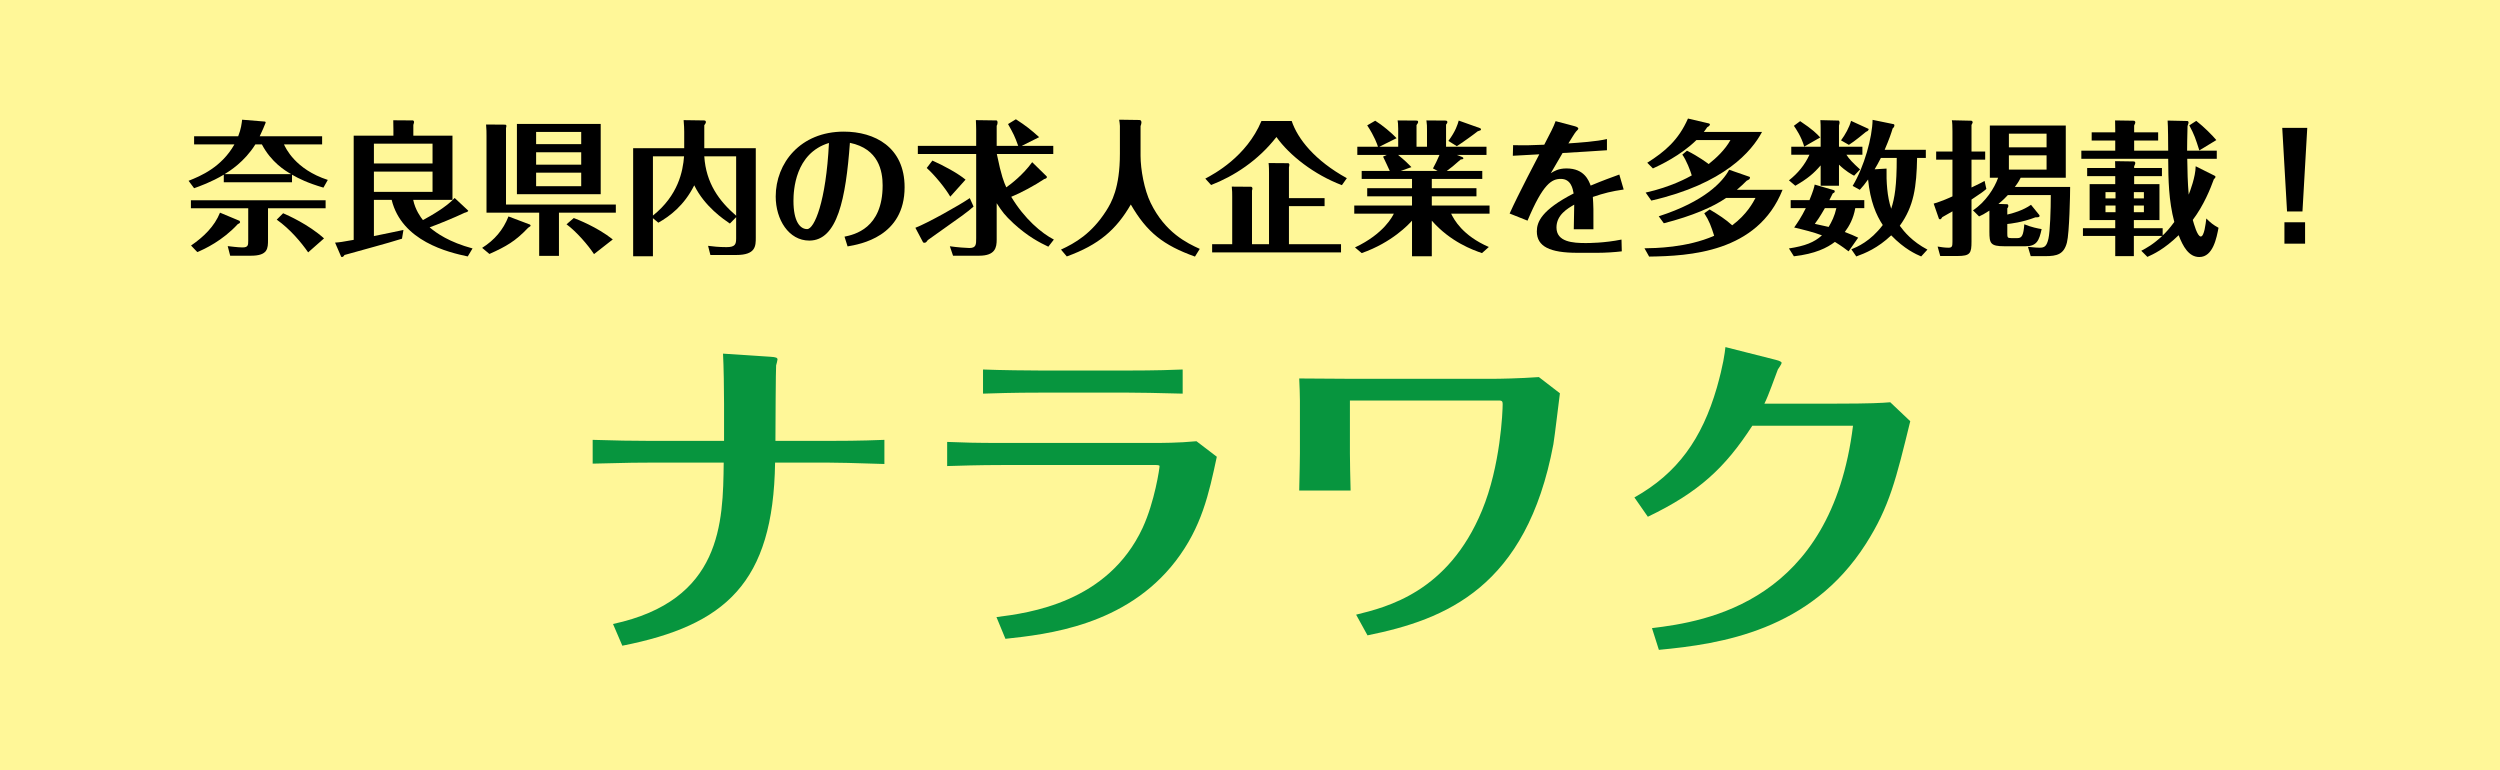
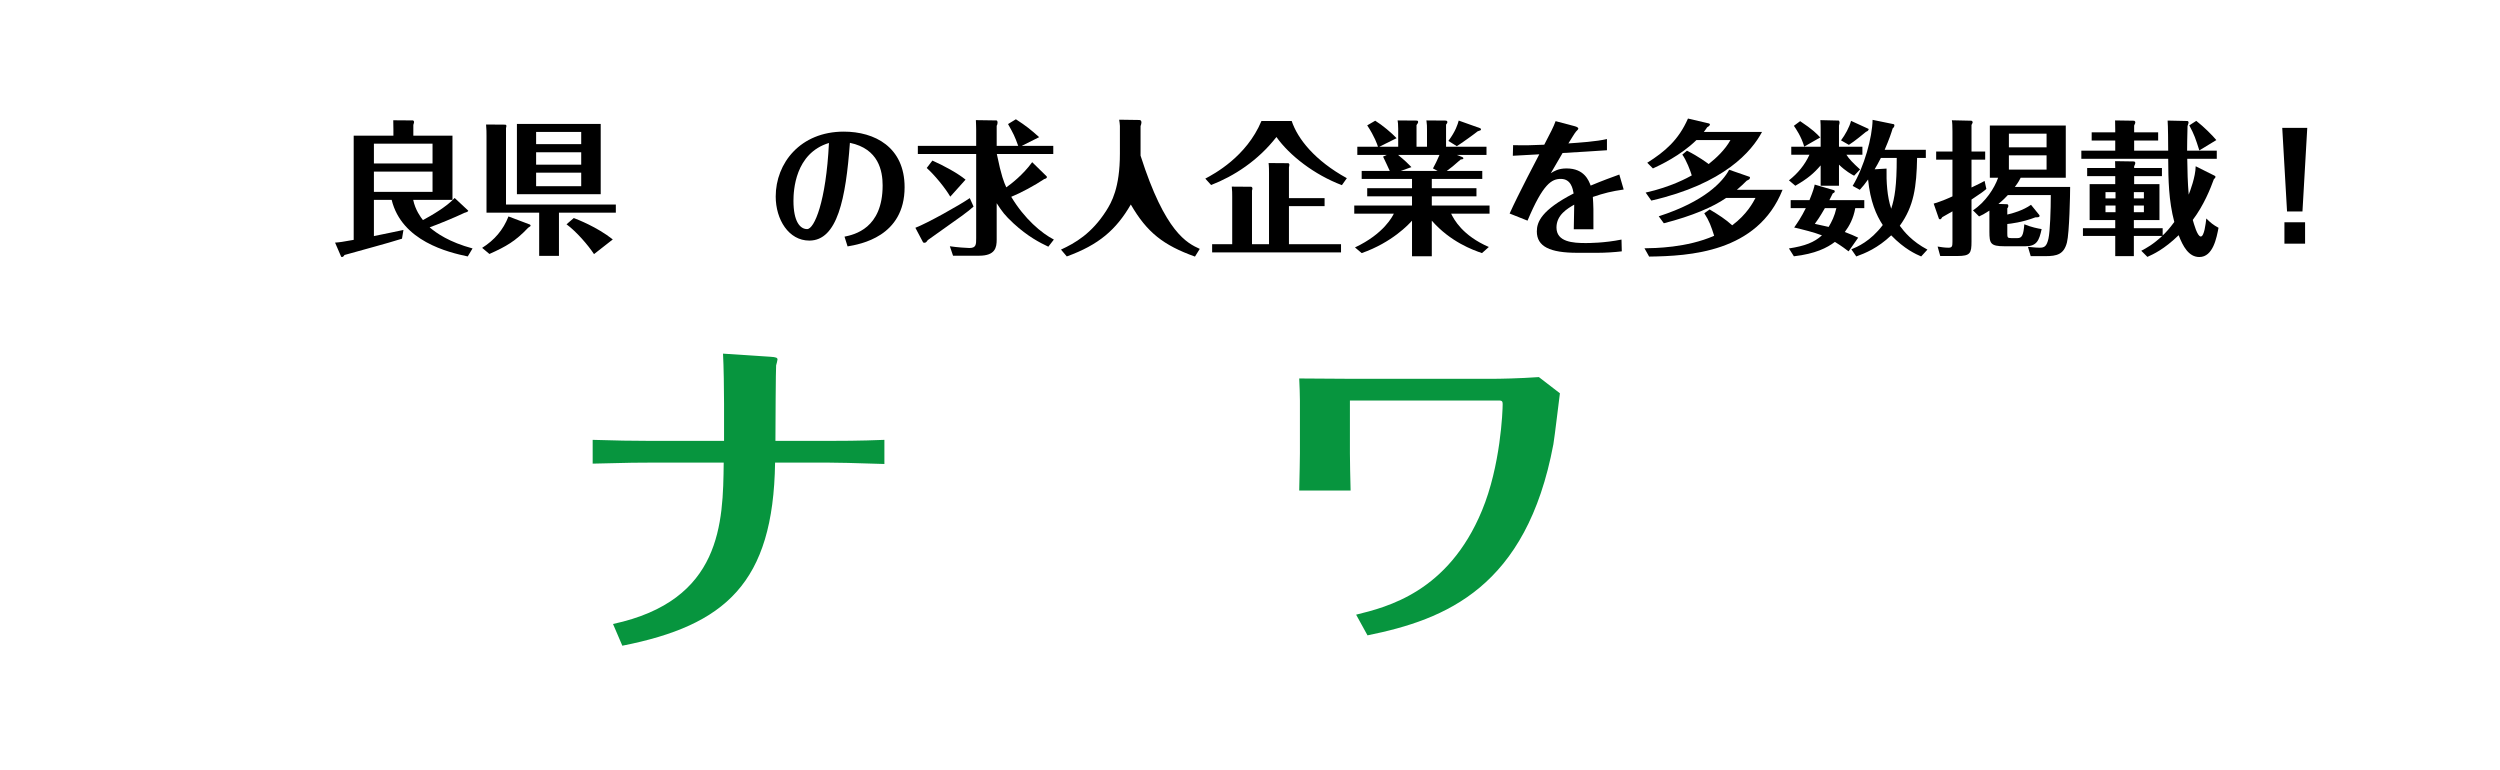
<svg xmlns="http://www.w3.org/2000/svg" width="464" height="143" viewBox="0 0 464 143" fill="none">
-   <rect width="464" height="143" fill="#FFF798" />
-   <path d="M305.84 95.908L303.344 92.324C311.344 87.844 315.888 81.444 318.64 71.972C319.856 67.684 320.112 65.572 320.24 64.42L329.584 66.788C330.352 66.98 330.672 67.172 330.672 67.364C330.672 67.556 330.096 68.388 329.968 68.58C329.264 70.372 328.304 73.252 327.472 74.916H340.72C347.12 74.916 349.296 74.788 350.832 74.66L354.544 78.18C351.92 88.868 350.704 94.052 346.288 100.964C336.048 117.028 319.472 119.524 307.888 120.612L306.608 116.58C316.72 115.364 339.888 111.716 343.92 79.012H325.232C320.176 86.82 315.312 91.364 305.84 95.908Z" fill="#07953E" />
  <path d="M278.32 74.339H250.544V84.131C250.544 85.539 250.608 88.675 250.672 91.043H241.136C241.2 87.843 241.264 85.475 241.264 84.131V74.339C241.264 73.571 241.2 71.395 241.136 70.243C244.272 70.243 247.536 70.307 250.736 70.307H277.04C278.256 70.307 282.032 70.243 285.616 69.987L289.52 72.995C289.328 74.339 288.56 80.995 288.304 82.467C283.312 109.027 268.336 114.979 253.808 117.923L251.696 114.083C257.392 112.675 268.784 109.923 275.056 94.755C278.512 86.435 278.896 76.323 278.896 74.979C278.896 74.467 278.704 74.339 278.32 74.339Z" fill="#07953E" />
-   <path d="M175.792 86.5V82.02C178.992 82.148 180.976 82.212 186.096 82.212H213.872C215.536 82.212 218.736 82.212 222.064 81.892L225.84 84.772C224.368 91.684 223.024 97.828 218.224 104.1C208.944 116.196 194.224 117.732 186.608 118.564L184.944 114.532C191.024 113.764 205.616 111.844 212.08 97.956C214.32 93.092 215.216 86.884 215.216 86.5C215.216 86.308 214.64 86.308 214.576 86.308H186.096C181.552 86.308 178.032 86.436 175.792 86.5ZM219.504 68.58V73.06C215.152 72.932 210.992 72.868 209.136 72.868H193.584C187.504 72.868 184.752 72.996 182.448 73.06V68.58C185.648 68.708 191.024 68.772 193.456 68.772H208.944C214.832 68.772 217.904 68.644 219.504 68.58Z" fill="#07953E" />
  <path d="M164.144 81.636V86.116C157.744 85.924 155.888 85.86 153.712 85.86H143.856C143.536 108.26 134.576 116.068 115.504 119.844L113.776 115.812C134 111.46 134.192 96.996 134.32 85.86H120.816C118.32 85.86 117.552 85.86 110 86.052V81.636C114.288 81.764 117.168 81.828 120.816 81.828H134.384V74.916C134.384 72.484 134.32 67.876 134.192 65.636L142.96 66.212C144.048 66.276 144.304 66.404 144.304 66.724C144.304 66.852 144.112 67.62 144.048 67.812C143.984 68.26 143.92 79.588 143.92 81.828H153.648C155.44 81.828 159.664 81.828 164.144 81.636Z" fill="#07953E" />
  <path d="M424.475 39.252L423.584 23.727H428.228L427.337 39.252H424.475ZM423.989 45.219V41.251H427.823V45.219H423.989Z" fill="black" />
  <path d="M396.098 24.565H400.553V26.077H396.098V27.967H402.416C402.416 26.806 402.389 23.161 402.308 22.378L406.007 22.459C406.061 22.459 406.196 22.567 406.196 22.729C406.196 22.864 406.169 22.918 406.007 23.377C405.953 25.645 405.926 26.86 405.926 27.967H411.434V29.479H405.953C405.98 31.693 406.034 33.934 406.223 36.121C406.466 35.5 407.492 32.854 407.519 30.856L411.029 32.611C411.137 32.665 411.191 32.719 411.191 32.8C411.191 32.989 411.056 33.124 410.894 33.259C410.246 35.041 409.031 38.092 406.979 40.819C407.195 41.548 407.816 43.897 408.464 43.897C409.112 43.897 409.382 41.494 409.49 40.549C410.273 41.332 410.759 41.737 411.758 42.277C411.407 44.086 410.759 47.704 408.194 47.704C406.223 47.704 405.143 45.706 404.36 43.654C401.633 46.3 399.635 47.191 398.555 47.677L397.421 46.543C398.447 46.003 399.635 45.355 401.309 43.789H396.044V47.542H392.588V43.789H386.594V42.358H392.588V40.846H387.836V34.177H392.588V32.692H387.377V31.18H392.588C392.588 30.802 392.561 30.343 392.561 29.911L396.098 29.965C396.125 29.965 396.314 30.073 396.314 30.262C396.314 30.397 396.179 30.721 396.098 30.856V31.18H401.255V32.692H396.098V34.177H400.796V40.846H396.044V42.358H401.39V43.708C402.011 43.114 402.686 42.385 403.55 41.197C402.497 37.201 402.443 33.394 402.416 29.479H386.297V27.967H392.588V26.077H388.214V24.565H392.588V24.133C392.588 23.323 392.561 22.891 392.561 22.351L396.098 22.405C396.125 22.405 396.314 22.513 396.314 22.702C396.314 22.837 396.287 22.891 396.098 23.296V24.565ZM390.779 36.823H392.642V35.662H390.779V36.823ZM392.642 38.146H390.779V39.388H392.642V38.146ZM396.044 36.823H397.907V35.662H396.044V36.823ZM397.907 38.146H396.044V39.388H397.907V38.146ZM411.353 25.996L408.194 27.913C407.492 25.726 407.303 25.078 406.331 23.269L407.627 22.432C409.139 23.62 410.624 25.132 411.353 25.996Z" fill="black" />
  <path d="M367.316 40.17L366.182 39.036C368.531 37.497 370.178 34.905 370.853 32.988H369.314V23.295H383.408V32.988H375.038C374.876 33.312 374.606 33.852 373.958 34.689H384.218C384.218 36.066 384.083 43.167 383.624 45.003C383.057 47.19 381.815 47.541 379.601 47.541H376.901L376.388 45.813C377.441 45.948 378.386 45.975 378.548 45.975C379.439 45.975 379.871 45.732 380.195 44.274C380.492 42.951 380.627 38.928 380.627 36.201H372.662C372.311 36.579 371.717 37.2 370.907 37.848L372.5 37.902C372.716 37.902 372.743 38.091 372.743 38.199C372.743 38.469 372.635 38.577 372.554 38.658V39.819C373.472 39.63 375.524 39.036 376.955 38.01L378.467 39.873C378.521 39.927 378.548 40.035 378.548 40.062C378.548 40.386 377.981 40.332 377.792 40.332C375.335 41.277 373.121 41.52 372.554 41.574V43.167C372.554 44.058 372.554 44.193 373.283 44.193H374.444C375.281 44.193 375.551 43.653 375.713 41.628C377.009 42.168 378.251 42.411 378.926 42.519C378.467 44.652 378.008 45.705 375.929 45.705H372.014C369.422 45.705 369.233 45.165 369.233 43.005V39.09C368.234 39.738 367.91 39.9 367.316 40.17ZM372.851 27.345H379.844V24.807H372.851V27.345ZM379.844 28.83H372.851V31.476H379.844V28.83ZM365.912 28.128H368.45V29.64H365.912V34.797C367.37 34.122 367.883 33.825 368.342 33.582L368.666 35.067C368.207 35.472 367.721 35.85 365.912 37.038V44.814C365.912 47.001 365.696 47.514 363.293 47.514H360.107L359.621 45.759C360.215 45.867 361.025 45.975 361.619 45.975C362.294 45.975 362.375 45.732 362.375 44.895V39.225C361.079 39.981 360.89 40.089 360.485 40.305C360.431 40.413 360.242 40.71 360.08 40.71C360.053 40.71 359.918 40.683 359.864 40.602L358.892 37.794C360.431 37.335 361.808 36.714 362.375 36.444V29.64H359.351V28.128H362.375V24.348C362.375 23.565 362.348 22.674 362.267 22.323L365.858 22.404C365.993 22.404 366.128 22.539 366.128 22.728C366.128 22.809 365.966 23.079 365.912 23.187V28.128Z" fill="black" />
  <path d="M357.434 29.317H355.814C355.706 34.636 355.247 38.254 352.601 41.899C353.384 42.979 354.869 44.815 357.731 46.327L356.57 47.596C355.571 47.164 353.492 46.246 351.008 43.681C348.497 46.057 346.175 47.002 344.528 47.596L343.61 46.273C344.663 45.841 347.147 44.815 349.442 41.764C348.227 39.928 347.12 37.39 346.715 33.313C346.148 34.123 345.743 34.609 345.176 35.23L343.853 34.501C346.013 30.937 347.498 25.483 347.552 22.243L351.494 23.053C351.575 23.08 351.602 23.242 351.602 23.269C351.602 23.296 351.602 23.593 351.278 23.836C351.008 24.727 350.684 25.726 349.793 27.805H357.434V29.317ZM352.034 29.317H349.091C348.47 30.505 348.362 30.694 347.93 31.423L350.144 31.288C350.09 33.691 350.252 36.526 351.008 38.74C351.656 36.742 352.034 34.528 352.034 29.317ZM344.879 44.113L343.097 46.651C342.476 46.192 341.99 45.787 340.559 44.896C339.101 46.003 336.914 47.11 332.945 47.569L332.027 46.111C335.024 45.652 336.725 44.977 338.156 43.681C336.59 43.087 334.7 42.628 332.999 42.223C333.62 41.332 334.349 40.279 335.159 38.632H332.351V37.147H335.834C336.563 35.365 336.698 34.798 336.806 34.258L340.424 35.311C340.478 35.338 340.532 35.446 340.532 35.527C340.532 35.716 340.37 35.797 340.154 35.905C339.857 36.526 339.722 36.769 339.533 37.147H346.013V38.632H344.339C343.988 40.576 343.232 41.953 342.395 43.06C343.421 43.438 344.204 43.789 344.879 44.113ZM340.829 38.632H338.696C337.724 40.333 337.238 40.981 336.833 41.548C337.562 41.71 338.102 41.818 339.398 42.115C339.965 41.17 340.505 40.09 340.829 38.632ZM345.23 31.45L344.123 32.611C343.664 32.368 342.557 31.774 341.315 30.559V34.474H337.913V30.694C336.671 32.152 335.51 33.151 333.215 34.474L332.027 33.475C333.674 32.179 334.97 30.613 335.834 28.723H332.459V27.238H337.913V23.971C337.913 23.215 337.913 23.134 337.859 22.297L341.261 22.378C341.369 22.378 341.423 22.675 341.423 22.756C341.423 22.918 341.342 23.161 341.315 23.296V27.238H345.662V28.723H342.692C343.178 29.479 343.826 30.181 345.23 31.45ZM337.832 25.51L334.862 27.211C334.322 25.321 333.296 23.863 332.945 23.35L334.106 22.486C336.455 24.052 337.184 24.808 337.832 25.51ZM343.556 22.432L346.796 23.917C346.85 23.944 346.877 24.268 346.337 24.457C346.04 24.7 344.204 26.239 343.151 26.887L341.693 26.05C342.476 24.997 343.232 23.647 343.556 22.432Z" fill="black" />
  <path d="M312.236 28.696L313.1 27.967C315.314 29.074 316.88 30.262 317.123 30.451C318.554 29.317 320.147 27.832 321.173 25.996H314.855C311.912 28.885 308.024 30.694 306.782 31.261L305.729 30.208C309.023 28.129 311.534 25.996 313.289 22L317.204 22.918C317.231 22.918 317.366 23.026 317.366 23.107C317.366 23.134 317.339 23.377 316.853 23.62C316.61 23.971 316.475 24.187 316.232 24.484H327.032C325.142 28.048 320.039 34.123 306.485 37.228L305.432 35.743C310.184 34.69 313.316 32.935 313.991 32.557C313.748 31.72 312.992 29.722 312.236 28.696ZM322.361 35.23H330.839C326.195 46.921 313.424 47.515 306.08 47.623L305.216 46.084C307.106 46.057 313.046 46.003 318.149 43.762C317.609 42.034 317.231 40.981 316.313 39.577L317.312 38.875C318.986 39.874 320.282 40.711 321.497 41.818C324.224 39.793 325.385 37.552 325.817 36.742H320.363C317.933 38.416 314.153 40.063 308.807 41.44L307.862 40.144C316.394 37.39 319.742 33.745 320.93 31.504L324.737 32.827C324.791 32.827 324.791 32.908 324.791 32.935C324.791 33.259 324.656 33.313 324.197 33.529C323.603 34.123 323.117 34.582 322.361 35.23Z" fill="black" />
  <path d="M300.545 32.394L301.355 35.175C299.087 35.499 297.71 35.85 295.631 36.552C295.739 38.145 295.766 39.036 295.739 42.546H292.094C292.121 41.385 292.148 40.359 292.175 37.983C290.96 38.685 288.881 39.873 288.881 42.222C288.881 44.922 291.959 45.111 294.281 45.111C294.821 45.111 297.764 45.111 300.95 44.463L301.004 46.65C299.681 46.812 297.899 46.92 296.549 46.92H292.742C287.666 46.92 285.236 45.759 285.236 42.951C285.236 41.196 286.1 38.982 292.067 35.904C291.905 35.013 291.581 33.204 289.691 33.204C288.017 33.204 286.397 34.068 283.508 40.953L280.187 39.63C281.78 36.066 285.587 28.857 285.695 28.641C283.4 28.749 283.157 28.776 280.781 28.911L280.835 26.94C282.806 26.994 284.426 26.967 286.613 26.859C287.774 24.618 288.341 23.565 288.719 22.485L292.094 23.376C292.391 23.457 292.931 23.592 292.931 23.862C292.931 23.997 292.769 24.159 292.499 24.429C292.31 24.618 291.365 26.184 291.095 26.616C293.066 26.481 296.333 26.265 298.25 25.806V27.885C295.982 28.047 292.769 28.236 290.015 28.398C289.286 29.613 288.881 30.315 287.828 32.151C288.422 31.773 289.232 31.26 290.744 31.26C294.065 31.26 294.875 33.528 295.226 34.446C297.413 33.528 299.276 32.853 300.545 32.394Z" fill="black" />
  <path d="M270.386 28.75L271.412 29.155C271.547 29.236 271.601 29.29 271.601 29.371C271.601 29.533 271.493 29.56 271.088 29.614C269.63 30.883 269.387 31.099 268.523 31.72H275.111V33.205H265.742V34.933H274.031V36.445H265.742V38.146H276.461V39.658H269.333C269.846 40.711 271.412 43.708 276.326 45.841L275.057 46.975C273.383 46.408 269.198 44.896 265.742 40.954V47.569H262.07V40.954C261.53 41.575 258.371 45.004 252.728 46.975L251.486 45.922C256.886 43.384 258.479 40.09 258.695 39.658H251.351V38.146H262.07V36.445H253.754V34.933H262.07V33.205H252.728V31.72H257.939C257.777 31.288 256.859 29.452 256.697 29.074L257.399 28.75H251.918V27.238H255.752C255.617 26.806 255.131 25.348 253.754 23.269L255.239 22.405C256.562 23.215 258.29 24.673 259.208 25.645L255.995 27.238H259.505V23.917C259.505 22.999 259.451 22.756 259.397 22.351L262.853 22.378C263.042 22.378 263.204 22.405 263.204 22.621C263.204 22.756 263.177 22.864 262.907 23.215V27.238H264.851V24.079C264.851 23.431 264.851 23.134 264.743 22.351L268.28 22.378C268.469 22.378 268.631 22.459 268.631 22.648C268.631 22.81 268.55 22.918 268.388 23.134V27.238H275.894V28.75H270.386ZM266.822 31.72L265.958 31.261C266.363 30.505 266.768 29.722 267.173 28.75H259.478C260.801 29.83 261.422 30.451 261.962 31.018L259.991 31.72H266.822ZM270.737 22.378L274.679 23.782C274.733 23.809 274.868 23.863 274.868 23.998C274.868 24.187 274.814 24.187 274.247 24.376C273.842 24.727 271.142 26.671 270.386 27.13L268.82 26.158C270.17 24.349 270.548 23.08 270.737 22.378Z" fill="black" />
  <path d="M239.228 45.328H248.894V46.84H224.972V45.328H228.698V36.499C228.698 35.932 228.698 35.392 228.617 34.636L232.235 34.663C232.262 34.663 232.451 34.744 232.451 34.987C232.451 35.122 232.424 35.203 232.37 35.365V45.328H235.529V32.206C235.529 31.828 235.529 30.802 235.448 30.262L239.093 30.289C239.201 30.289 239.309 30.451 239.309 30.559C239.309 30.694 239.255 30.937 239.228 31.072V36.769H245.843V38.254H239.228V45.328ZM234.125 22.459H239.741C240.848 25.78 244.034 29.803 249.974 33.07L249.056 34.366C243.926 32.422 239.336 28.858 236.906 25.429C233.477 29.83 229.022 32.692 224.783 34.339L223.703 33.151C225.323 32.287 231.344 29.101 234.125 22.459Z" fill="black" />
-   <path d="M207.719 22.216L211.445 22.27C211.715 22.27 211.85 22.432 211.85 22.729C211.85 22.918 211.796 23.107 211.688 23.404V28.885C211.688 31.504 212.39 35.257 213.551 37.633C216.251 43.195 220.355 45.139 222.677 46.192L221.786 47.623C215.927 45.517 212.876 43.141 209.879 37.957C207.152 42.655 203.939 45.436 197.999 47.596L196.919 46.327C199.538 45.112 202.589 43.384 205.316 39.118C206.288 37.579 207.854 34.906 207.854 28.507V23.377C207.854 23.134 207.773 22.54 207.719 22.216Z" fill="black" />
+   <path d="M207.719 22.216L211.445 22.27C211.715 22.27 211.85 22.432 211.85 22.729C211.85 22.918 211.796 23.107 211.688 23.404V28.885C216.251 43.195 220.355 45.139 222.677 46.192L221.786 47.623C215.927 45.517 212.876 43.141 209.879 37.957C207.152 42.655 203.939 45.436 197.999 47.596L196.919 46.327C199.538 45.112 202.589 43.384 205.316 39.118C206.288 37.579 207.854 34.906 207.854 28.507V23.377C207.854 23.134 207.773 22.54 207.719 22.216Z" fill="black" />
  <path d="M191.573 30.1L194.246 32.719C194.3 32.773 194.3 32.827 194.3 32.881C194.3 33.097 193.949 33.205 193.814 33.232C192.086 34.393 189.44 35.824 187.685 36.526C190.142 40.63 193.301 43.276 195.596 44.464L194.57 45.787C192.977 45.031 190.763 43.897 188.117 41.467C186.416 39.874 186.065 39.361 184.985 37.714V44.464C184.985 45.922 184.742 47.461 181.718 47.461H176.885L176.291 45.706C177.533 45.895 179.396 46.03 179.909 46.03C181.178 46.03 181.178 45.382 181.178 44.194V28.588H170.351V27.076H181.178V24.079C181.178 23.431 181.151 23.08 181.124 22.297L184.931 22.351C185.039 22.351 185.147 22.486 185.147 22.756C185.147 22.999 185.093 23.134 184.985 23.35V27.076H188.981C188.333 25.267 188.09 24.808 187.091 23.026L188.549 22.135C190.493 23.404 191.168 23.944 192.869 25.456L189.629 27.076H195.488V28.588H185.012C185.849 32.692 186.335 33.826 186.767 34.771C187.658 34.15 189.899 32.422 191.573 30.1ZM179.207 33.34L176.372 36.499C175.373 34.798 173.402 32.422 171.998 31.18L173.051 29.803C175.13 30.721 177.722 32.125 179.207 33.34ZM179.99 36.769L180.692 38.335C179.531 39.388 178.775 39.901 172.187 44.572C171.998 44.896 171.782 45.058 171.62 45.058C171.458 45.058 171.35 45.031 171.323 44.977L169.892 42.277C172.079 41.44 178.073 38.092 179.99 36.769Z" fill="black" />
  <path d="M157.31 45.733L156.743 43.924C158.552 43.546 163.817 42.412 163.817 34.42C163.817 31.747 163.088 27.616 157.742 26.509C156.986 36.877 155.42 44.653 150.209 44.653C146.375 44.653 143.972 40.738 143.972 36.472C143.972 30.289 148.535 24.43 156.608 24.43C162.332 24.43 167.894 27.292 167.894 34.744C167.894 43.924 159.659 45.328 157.31 45.733ZM153.854 26.536C147.536 28.453 147.266 35.419 147.266 37.282C147.266 41.089 148.481 42.52 149.804 42.52C151.127 42.52 153.314 37.498 153.854 26.536Z" fill="black" />
-   <path d="M130.715 27.508H140.273V44.086C140.273 45.652 140.273 47.326 136.655 47.326H131.849L131.417 45.625C132.227 45.733 133.415 45.868 134.846 45.868C136.466 45.868 136.628 45.328 136.628 44.221V40.306L135.467 41.494C134.36 40.738 130.796 38.362 128.852 34.393C126.962 38.173 124.289 40.144 122.183 41.332L121.184 40.495V47.569H117.512V27.508H126.989V24.43C126.989 23.755 126.962 23.404 126.881 22.297L130.607 22.351C130.769 22.351 131.012 22.351 131.012 22.648C131.012 22.837 130.904 22.972 130.715 23.242V27.508ZM136.628 29.02H130.715C131.039 34.015 133.469 37.309 136.628 40.036V29.02ZM121.184 29.02V40.009C125.882 36.256 126.746 31.801 126.962 29.02H121.184Z" fill="black" />
  <path d="M95.939 22.999H111.491V36.04H95.939V22.999ZM107.873 30.559V28.264H99.503V30.559H107.873ZM107.873 26.752V24.484H99.503V26.752H107.873ZM107.873 34.555V32.044H99.503V34.555H107.873ZM90.215 23.107L93.779 23.134C93.86 23.134 93.995 23.242 93.995 23.377C93.995 23.404 93.968 23.458 93.914 23.782V37.957H114.299V39.469H103.742V47.488H100.07V39.469H90.296V25.24C90.296 24.457 90.296 24.133 90.215 23.107ZM90.836 47.137L89.486 46.003C91.754 44.572 93.401 42.682 94.373 40.171L98.369 41.683C98.396 41.71 98.477 41.791 98.477 41.872C98.477 41.98 98.423 42.007 98.018 42.277C95.669 44.761 93.968 45.733 90.836 47.137ZM113.732 44.437L110.249 47.164C109.169 45.517 107.009 43.006 105.146 41.629L106.496 40.468C107.198 40.738 110.789 42.115 113.732 44.437Z" fill="black" />
  <path d="M84.383 36.741L86.867 39.063C87.029 39.198 86.651 39.387 86.219 39.495C84.356 40.386 81.116 41.709 79.739 42.195C81.035 43.302 83.411 44.949 87.704 46.11L86.813 47.595C83.195 46.839 74.555 44.76 72.692 37.092H69.398V43.815C70.262 43.626 74.096 42.87 74.879 42.681L74.609 44.301C72.989 44.814 71.234 45.3 69.587 45.759C67.697 46.272 65.645 46.866 63.944 47.325C63.836 47.487 63.701 47.703 63.458 47.703C63.404 47.703 63.323 47.676 63.296 47.595L62.189 45.03C63.215 44.949 63.35 44.922 65.645 44.517V25.185H73.016V24.024C73.016 23.646 72.989 22.539 72.989 22.323L76.661 22.35C76.688 22.35 76.85 22.458 76.85 22.647C76.85 22.755 76.823 22.809 76.715 23.187V25.185H83.978V37.092H76.688C77.066 38.955 78.119 40.386 78.497 40.845C80.063 40.008 82.925 38.361 84.383 36.741ZM80.279 35.607V31.854H69.398V35.607H80.279ZM69.398 26.67V30.342H80.279V26.67H69.398Z" fill="black" />
-   <path d="M60.839 33.394L60.029 34.825C57.086 33.961 55.466 33.151 54.197 32.422V33.826H41.534V32.422C39.293 33.772 36.944 34.609 36.026 34.933L35 33.556C37.268 32.665 41.129 31.018 43.505 26.806H36.026V25.294H44.207C44.747 23.944 44.855 22.918 44.936 22.216L49.202 22.567C49.256 22.594 49.31 22.675 49.31 22.756C49.31 22.81 48.473 24.781 48.203 25.294H59.786V26.806H52.712C52.982 27.4 54.764 31.423 60.839 33.394ZM41.696 32.314H54.035C52.928 31.693 50.336 30.1 48.608 26.806H47.393C45.368 30.046 42.587 31.774 41.696 32.314ZM49.742 38.659V44.491C49.742 46.084 49.742 47.461 46.583 47.461H42.722L42.263 45.679C42.749 45.733 44.18 45.922 45.017 45.922C46.043 45.922 46.07 45.49 46.07 44.707V38.659H35.432V37.174H60.434V38.659H49.742ZM40.832 39.469L44.45 40.981C44.477 40.981 44.558 41.17 44.558 41.224C44.558 41.413 44.315 41.521 44.126 41.602C41.318 44.653 37.997 46.219 36.62 46.786L35.459 45.571C37.781 43.978 39.806 42.034 40.832 39.469ZM60.137 44.248L57.194 46.84C55.925 45.004 53.846 42.52 51.362 40.765L52.55 39.577C53.414 39.955 57.275 41.656 60.137 44.248Z" fill="black" />
</svg>